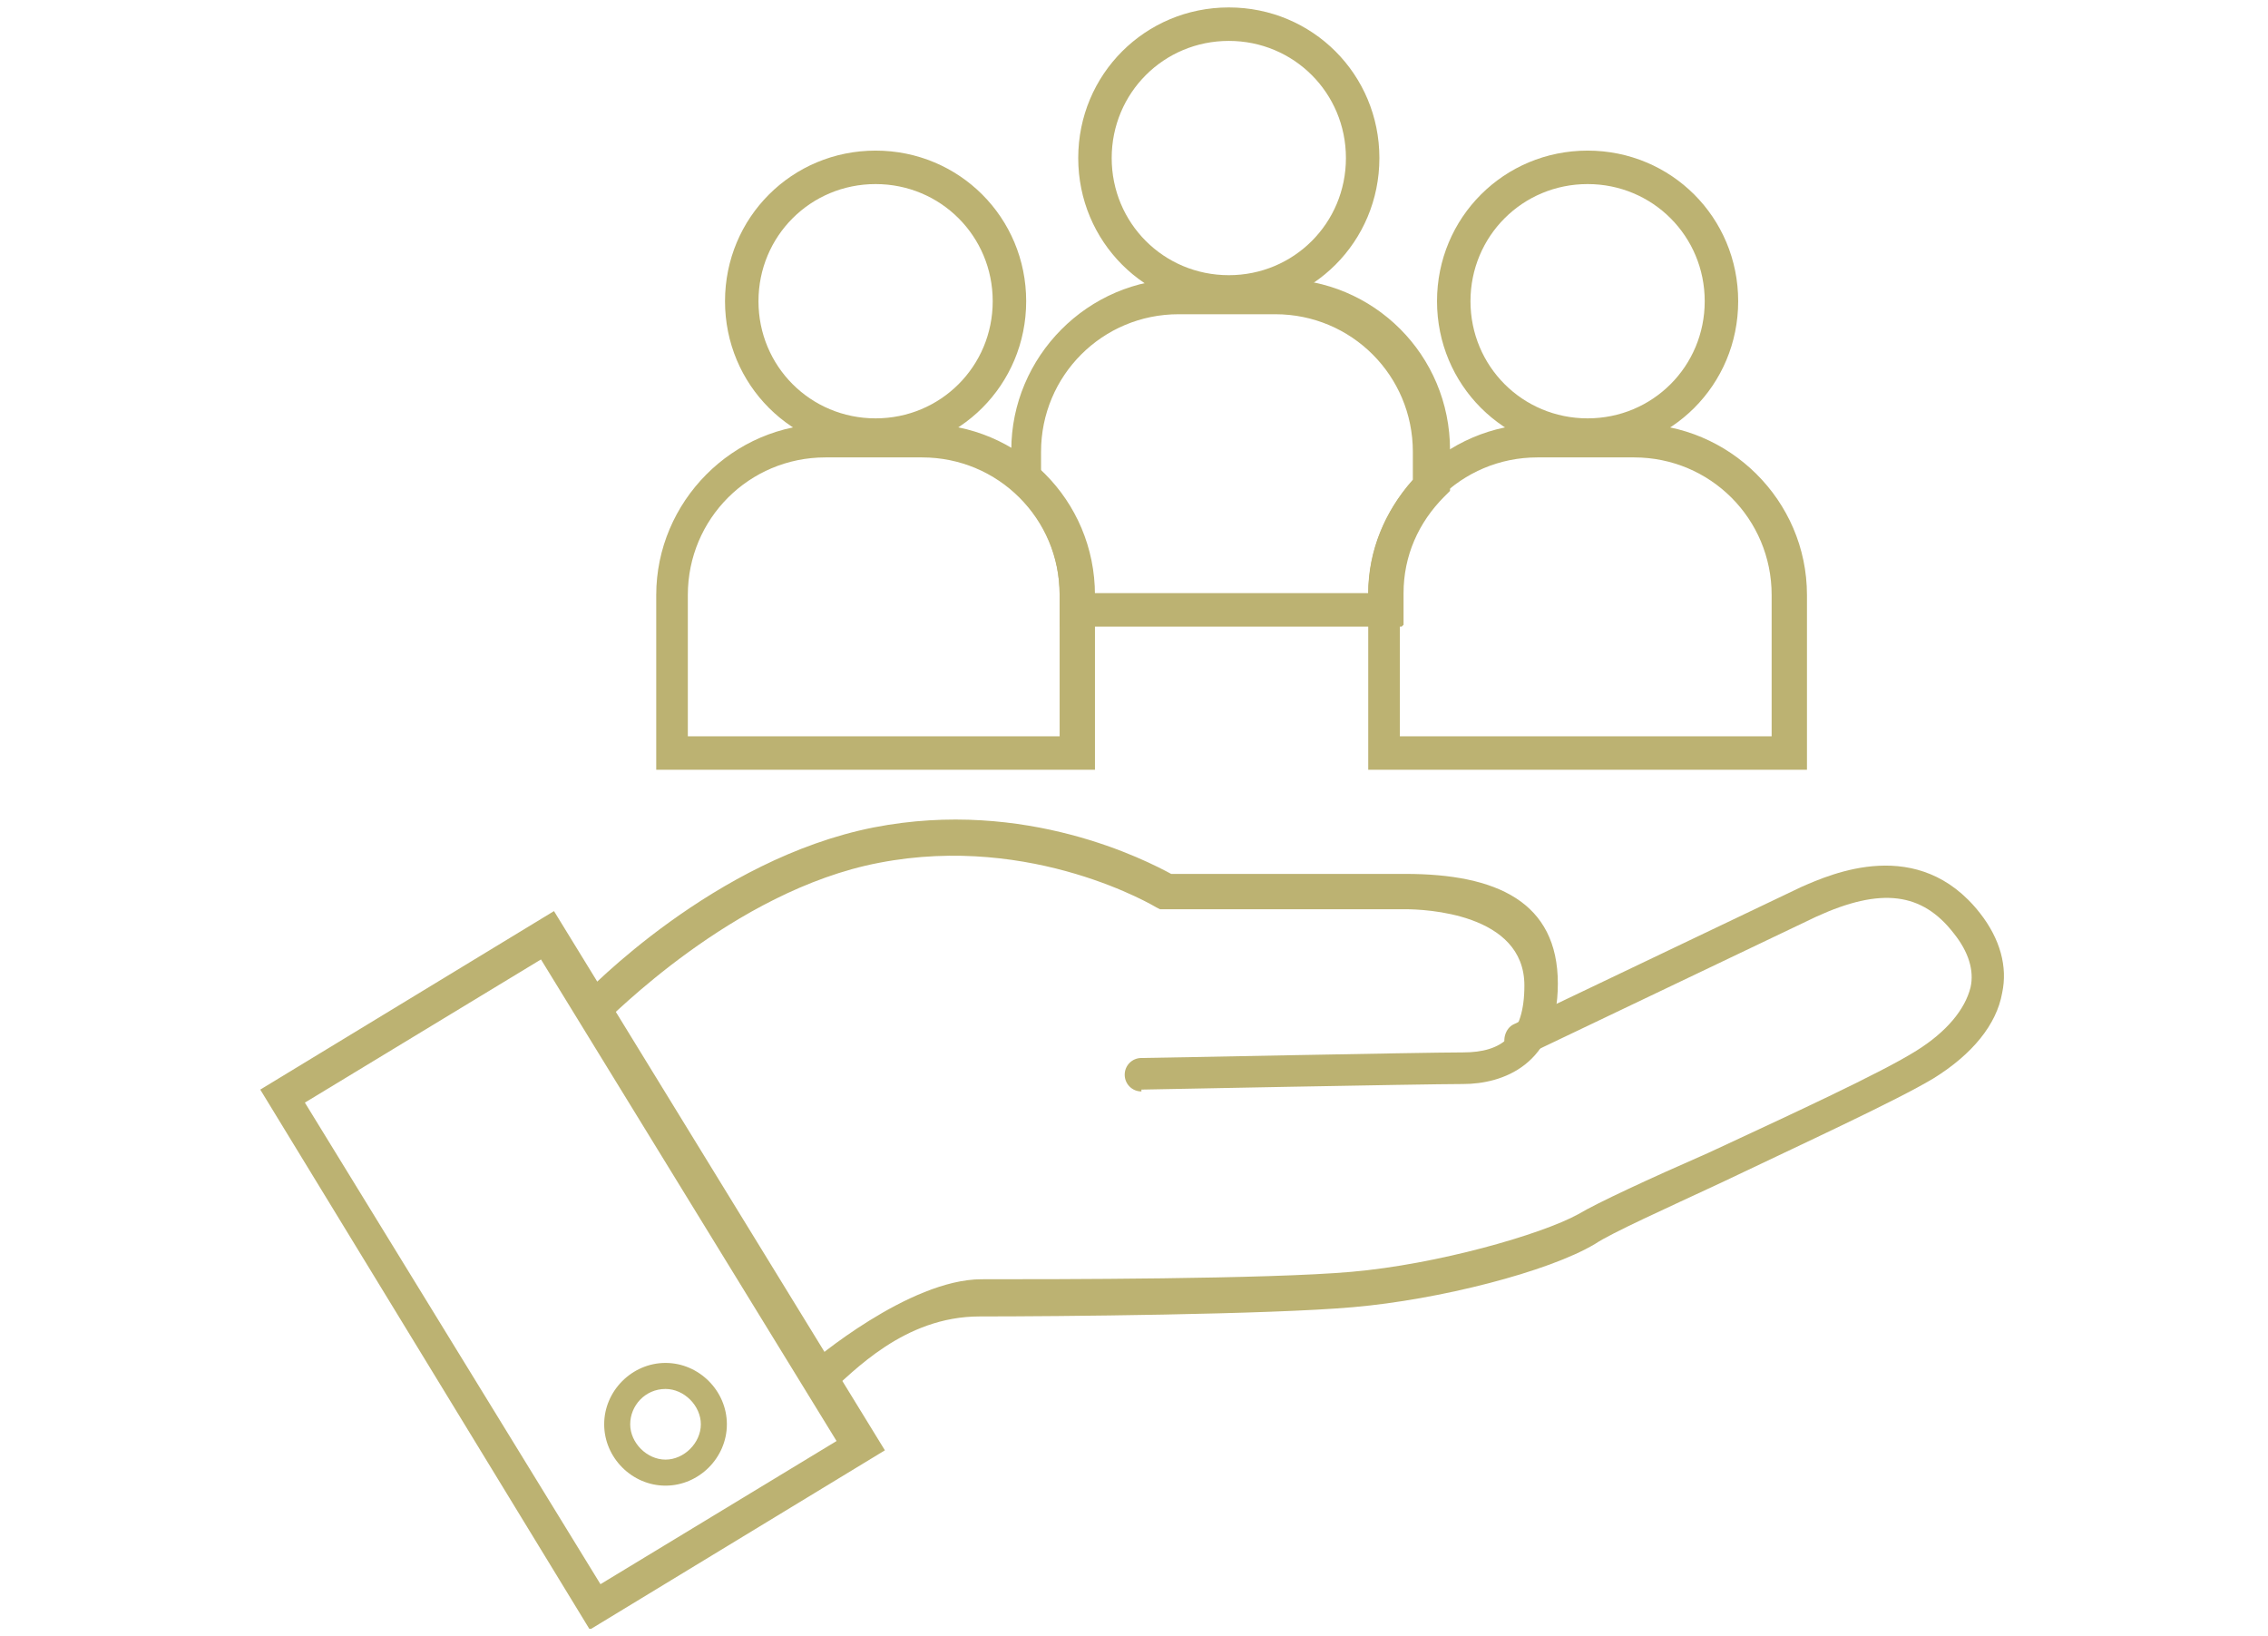
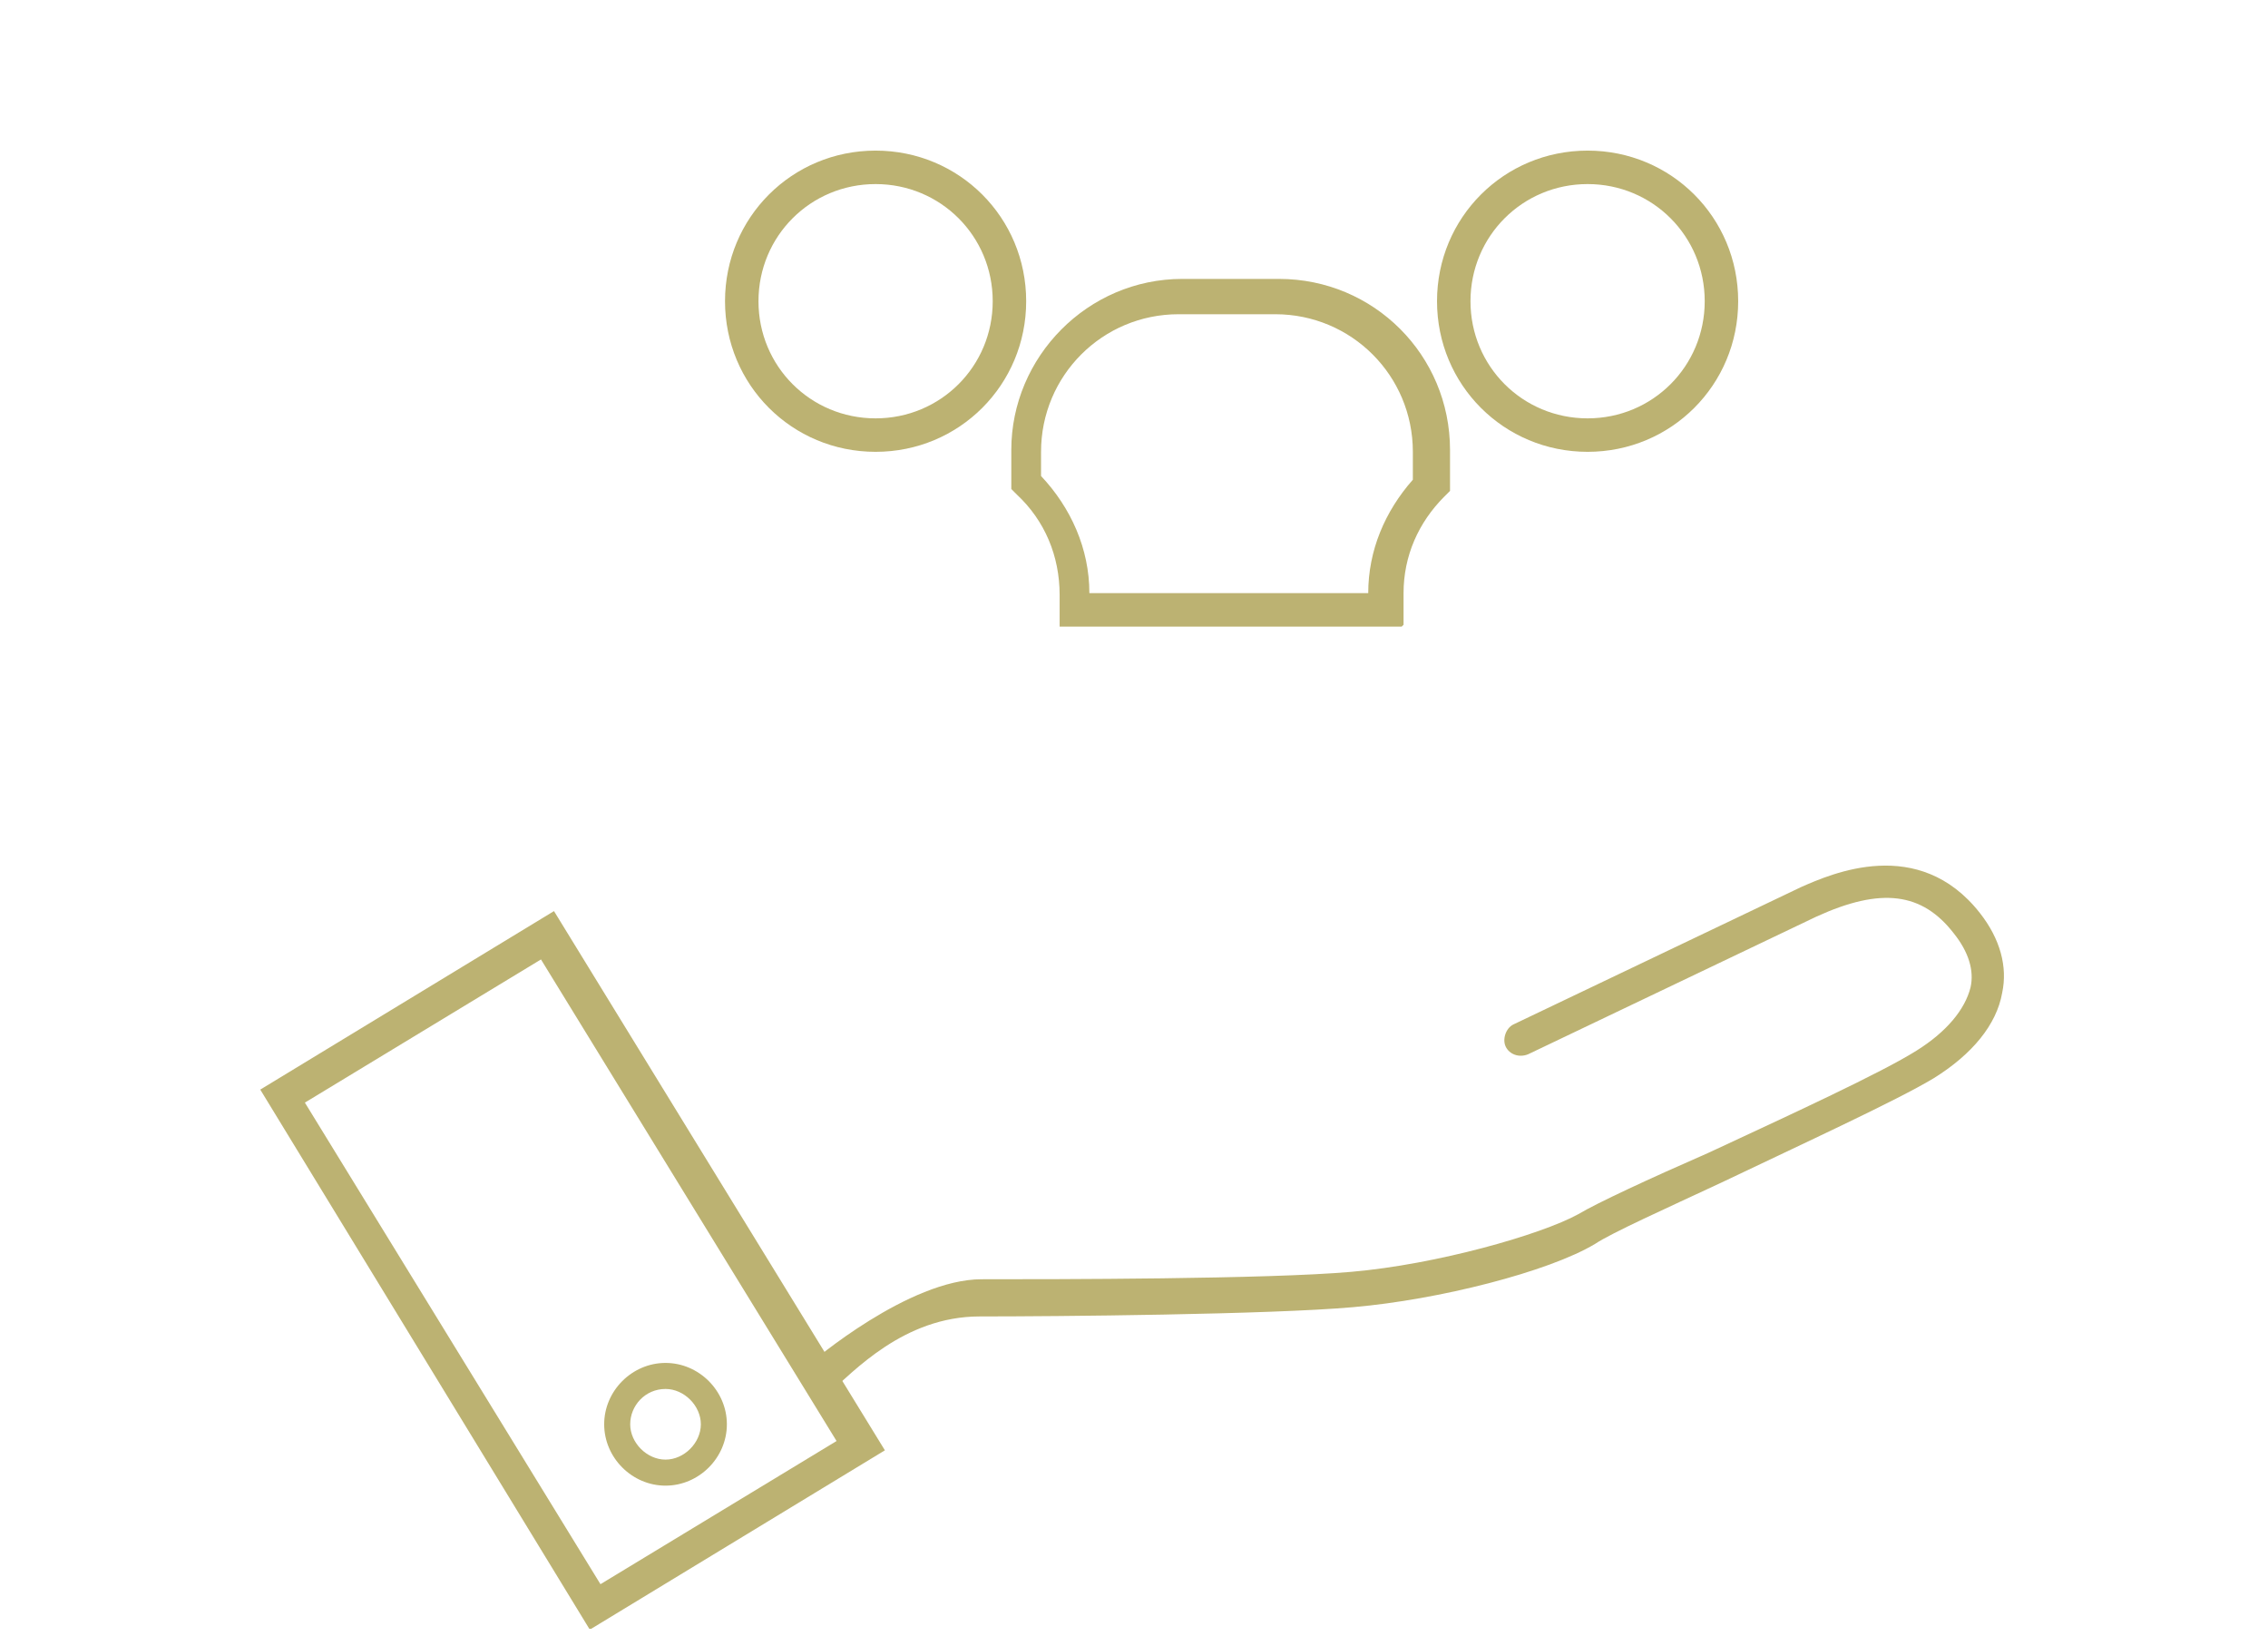
<svg xmlns="http://www.w3.org/2000/svg" id="Layer_1" version="1.1" viewBox="0 0 122 88">
  <defs>
    <style>
      .st0 {
        fill: none;
      }

      .st1 {
        fill: #bcb272;
      }
    </style>
  </defs>
  <g>
    <path class="st0" d="M61.4,57.8s15.2-.3,17.3-.3,4.2-1.3,4.2-4.5-3.9-5-7.3-5c-5.6,0-12.9,0-12.9,0,0,0-6.8-4.2-15.6-2.5-8.3,1.6-15.2,8.8-15.2,8.8" />
    <path class="st0" d="M82,55.9l15.5-7.4c2.5-1.1,6-2.1,8.5,1.2,2,2.6,1.2,5.5-2.2,7.6s-16,7.5-18.2,8.8c-2.2,1.3-8,2.9-12.6,3.2-4.6.4-16.4.4-20,.4s-8.7,4.4-8.7,4.4" />
    <polygon class="st0" points="46.2 77.7 32 86.4 15.2 59 29.4 50.3 46.2 77.7" />
-     <circle class="st0" cx="35.8" cy="76.6" r="2.6" />
    <g>
      <path class="st0" d="M57.9,40.5v-8.5c0-4.6-3.7-8.3-8.3-8.3h-5.2c-4.6,0-8.3,3.7-8.3,8.3v8.5h21.7Z" />
      <circle class="st0" cx="47.1" cy="16.2" r="7.2" />
    </g>
    <g>
      <path class="st0" d="M96.2,40.5v-8.5c0-4.6-3.7-8.3-8.3-8.3h-5.2c-4.6,0-8.3,3.7-8.3,8.3v8.5h21.7Z" />
      <circle class="st0" cx="85.4" cy="16.2" r="7.2" />
    </g>
    <g>
      <path class="st0" d="M76.9,26.1v-1.9c0-4.6-3.7-8.3-8.3-8.3h-5.2c-4.6,0-8.3,3.7-8.3,8.3v1.7c1.6,1.5,2.6,3.6,2.6,6v.8h16.6v-.8c0-2.3.9-4.4,2.4-5.9Z" />
      <circle class="st0" cx="66.1" cy="8.5" r="7.2" transform="translate(-.2 15.4) rotate(-13.3)" />
    </g>
  </g>
  <g>
-     <path class="st1" d="M61.4,58.7c-.5,0-.9-.4-.9-.9,0-.5.4-.9.9-.9.6,0,15.2-.3,17.3-.3s3.3-.9,3.3-3.6c0-3.9-5.4-4.1-6.4-4.1-5.6,0-12.9,0-12.9,0h-.3s-.2-.1-.2-.1c0,0-6.6-4-14.9-2.4-7.9,1.5-14.6,8.5-14.7,8.5-.3.4-.9.4-1.3,0-.4-.3-.4-.9,0-1.3.3-.3,7.1-7.4,15.7-9.1,8.2-1.6,14.7,1.8,16,2.5,1.3,0,7.7,0,12.6,0s8.2,1.5,8.2,5.9-3,5.4-5.1,5.4-17.2.3-17.3.3c0,0,0,0,0,0Z" />
    <path class="st1" d="M44.2,75c-.3,0-.5-.1-.7-.3-.3-.4-.3-.9,0-1.3.2-.2,5.4-4.6,9.3-4.6s15.4,0,19.9-.4c4.6-.4,10.2-2,12.2-3.1,1-.6,3.8-1.9,7-3.3,4.3-2,9.3-4.3,11.2-5.5,1.6-1,2.6-2.2,2.9-3.4.2-.9-.1-1.9-.9-2.9-1.7-2.2-3.9-2.5-7.4-.9l-15.5,7.4c-.5.2-1,0-1.2-.4-.2-.4,0-1,.4-1.2l15.5-7.4c1.6-.7,6.3-2.8,9.6,1.4,1.1,1.4,1.5,2.9,1.2,4.3-.3,1.7-1.6,3.3-3.7,4.6-2,1.2-7,3.5-11.4,5.6-3,1.4-5.9,2.7-6.8,3.3-2.5,1.5-8.4,3-13,3.4-4.5.4-16,.5-20.1.5s-6.8,3-8.1,4.1c-.2.1-.4.2-.6.2Z" />
    <path class="st1" d="M31.7,87.6l-17.7-29,15.8-9.6,17.8,29-15.8,9.6ZM16.4,59.3l15.9,25.9,12.7-7.7-15.9-25.9-12.7,7.7Z" />
    <path class="st1" d="M35.8,79.9c-1.8,0-3.3-1.5-3.3-3.3s1.5-3.3,3.3-3.3,3.3,1.5,3.3,3.3-1.5,3.3-3.3,3.3ZM35.8,74.7c-1.1,0-1.9.9-1.9,1.9s.9,1.9,1.9,1.9,1.9-.9,1.9-1.9-.9-1.9-1.9-1.9Z" />
    <g>
-       <path class="st1" d="M58.8,41.4h-23.5v-9.4c0-5,4.1-9.2,9.2-9.2h5.2c5.1,0,9.2,4.1,9.2,9.2v9.4ZM37.1,39.6h19.9v-7.6c0-4.1-3.3-7.4-7.4-7.4h-5.2c-4.1,0-7.4,3.3-7.4,7.4v7.6Z" />
      <path class="st1" d="M47.1,24.3c-4.5,0-8.1-3.6-8.1-8.1s3.6-8.1,8.1-8.1,8.1,3.6,8.1,8.1-3.6,8.1-8.1,8.1ZM47.1,9.9c-3.5,0-6.3,2.8-6.3,6.3s2.8,6.3,6.3,6.3,6.3-2.8,6.3-6.3-2.8-6.3-6.3-6.3Z" />
    </g>
    <g>
-       <path class="st1" d="M97.1,41.4h-23.5v-9.4c0-5,4.1-9.2,9.2-9.2h5.2c5,0,9.2,4.1,9.2,9.2v9.4ZM75.4,39.6h19.9v-7.6c0-4.1-3.3-7.4-7.4-7.4h-5.2c-4.1,0-7.4,3.3-7.4,7.4v7.6Z" />
      <path class="st1" d="M85.4,24.3c-4.5,0-8.1-3.6-8.1-8.1s3.6-8.1,8.1-8.1,8.1,3.6,8.1,8.1-3.6,8.1-8.1,8.1ZM85.4,9.9c-3.5,0-6.3,2.8-6.3,6.3s2.8,6.3,6.3,6.3,6.3-2.8,6.3-6.3-2.8-6.3-6.3-6.3Z" />
    </g>
    <g>
      <path class="st1" d="M75.4,33.7h-18.4v-1.7c0-2.1-.8-4-2.3-5.4l-.3-.3v-2.1c0-5,4.1-9.2,9.2-9.2h5.2c5.1,0,9.2,4.1,9.2,9.2v2.2l-.3.3c-1.4,1.4-2.2,3.2-2.2,5.2v1.7ZM58.8,31.9h14.8c0-2.3.9-4.4,2.4-6.1v-1.5c0-4.1-3.3-7.4-7.4-7.4h-5.2c-4.1,0-7.4,3.3-7.4,7.4v1.3c1.6,1.7,2.6,3.9,2.6,6.3Z" />
-       <path class="st1" d="M66.1,16.6c-4.5,0-8.1-3.6-8.1-8.1S61.6.4,66.1.4s8.1,3.6,8.1,8.1-3.6,8.1-8.1,8.1ZM66.1,2.2c-3.5,0-6.3,2.8-6.3,6.3s2.8,6.3,6.3,6.3,6.3-2.8,6.3-6.3-2.8-6.3-6.3-6.3Z" />
    </g>
  </g>
  <rect class="st0" width="122" height="88" />
</svg>